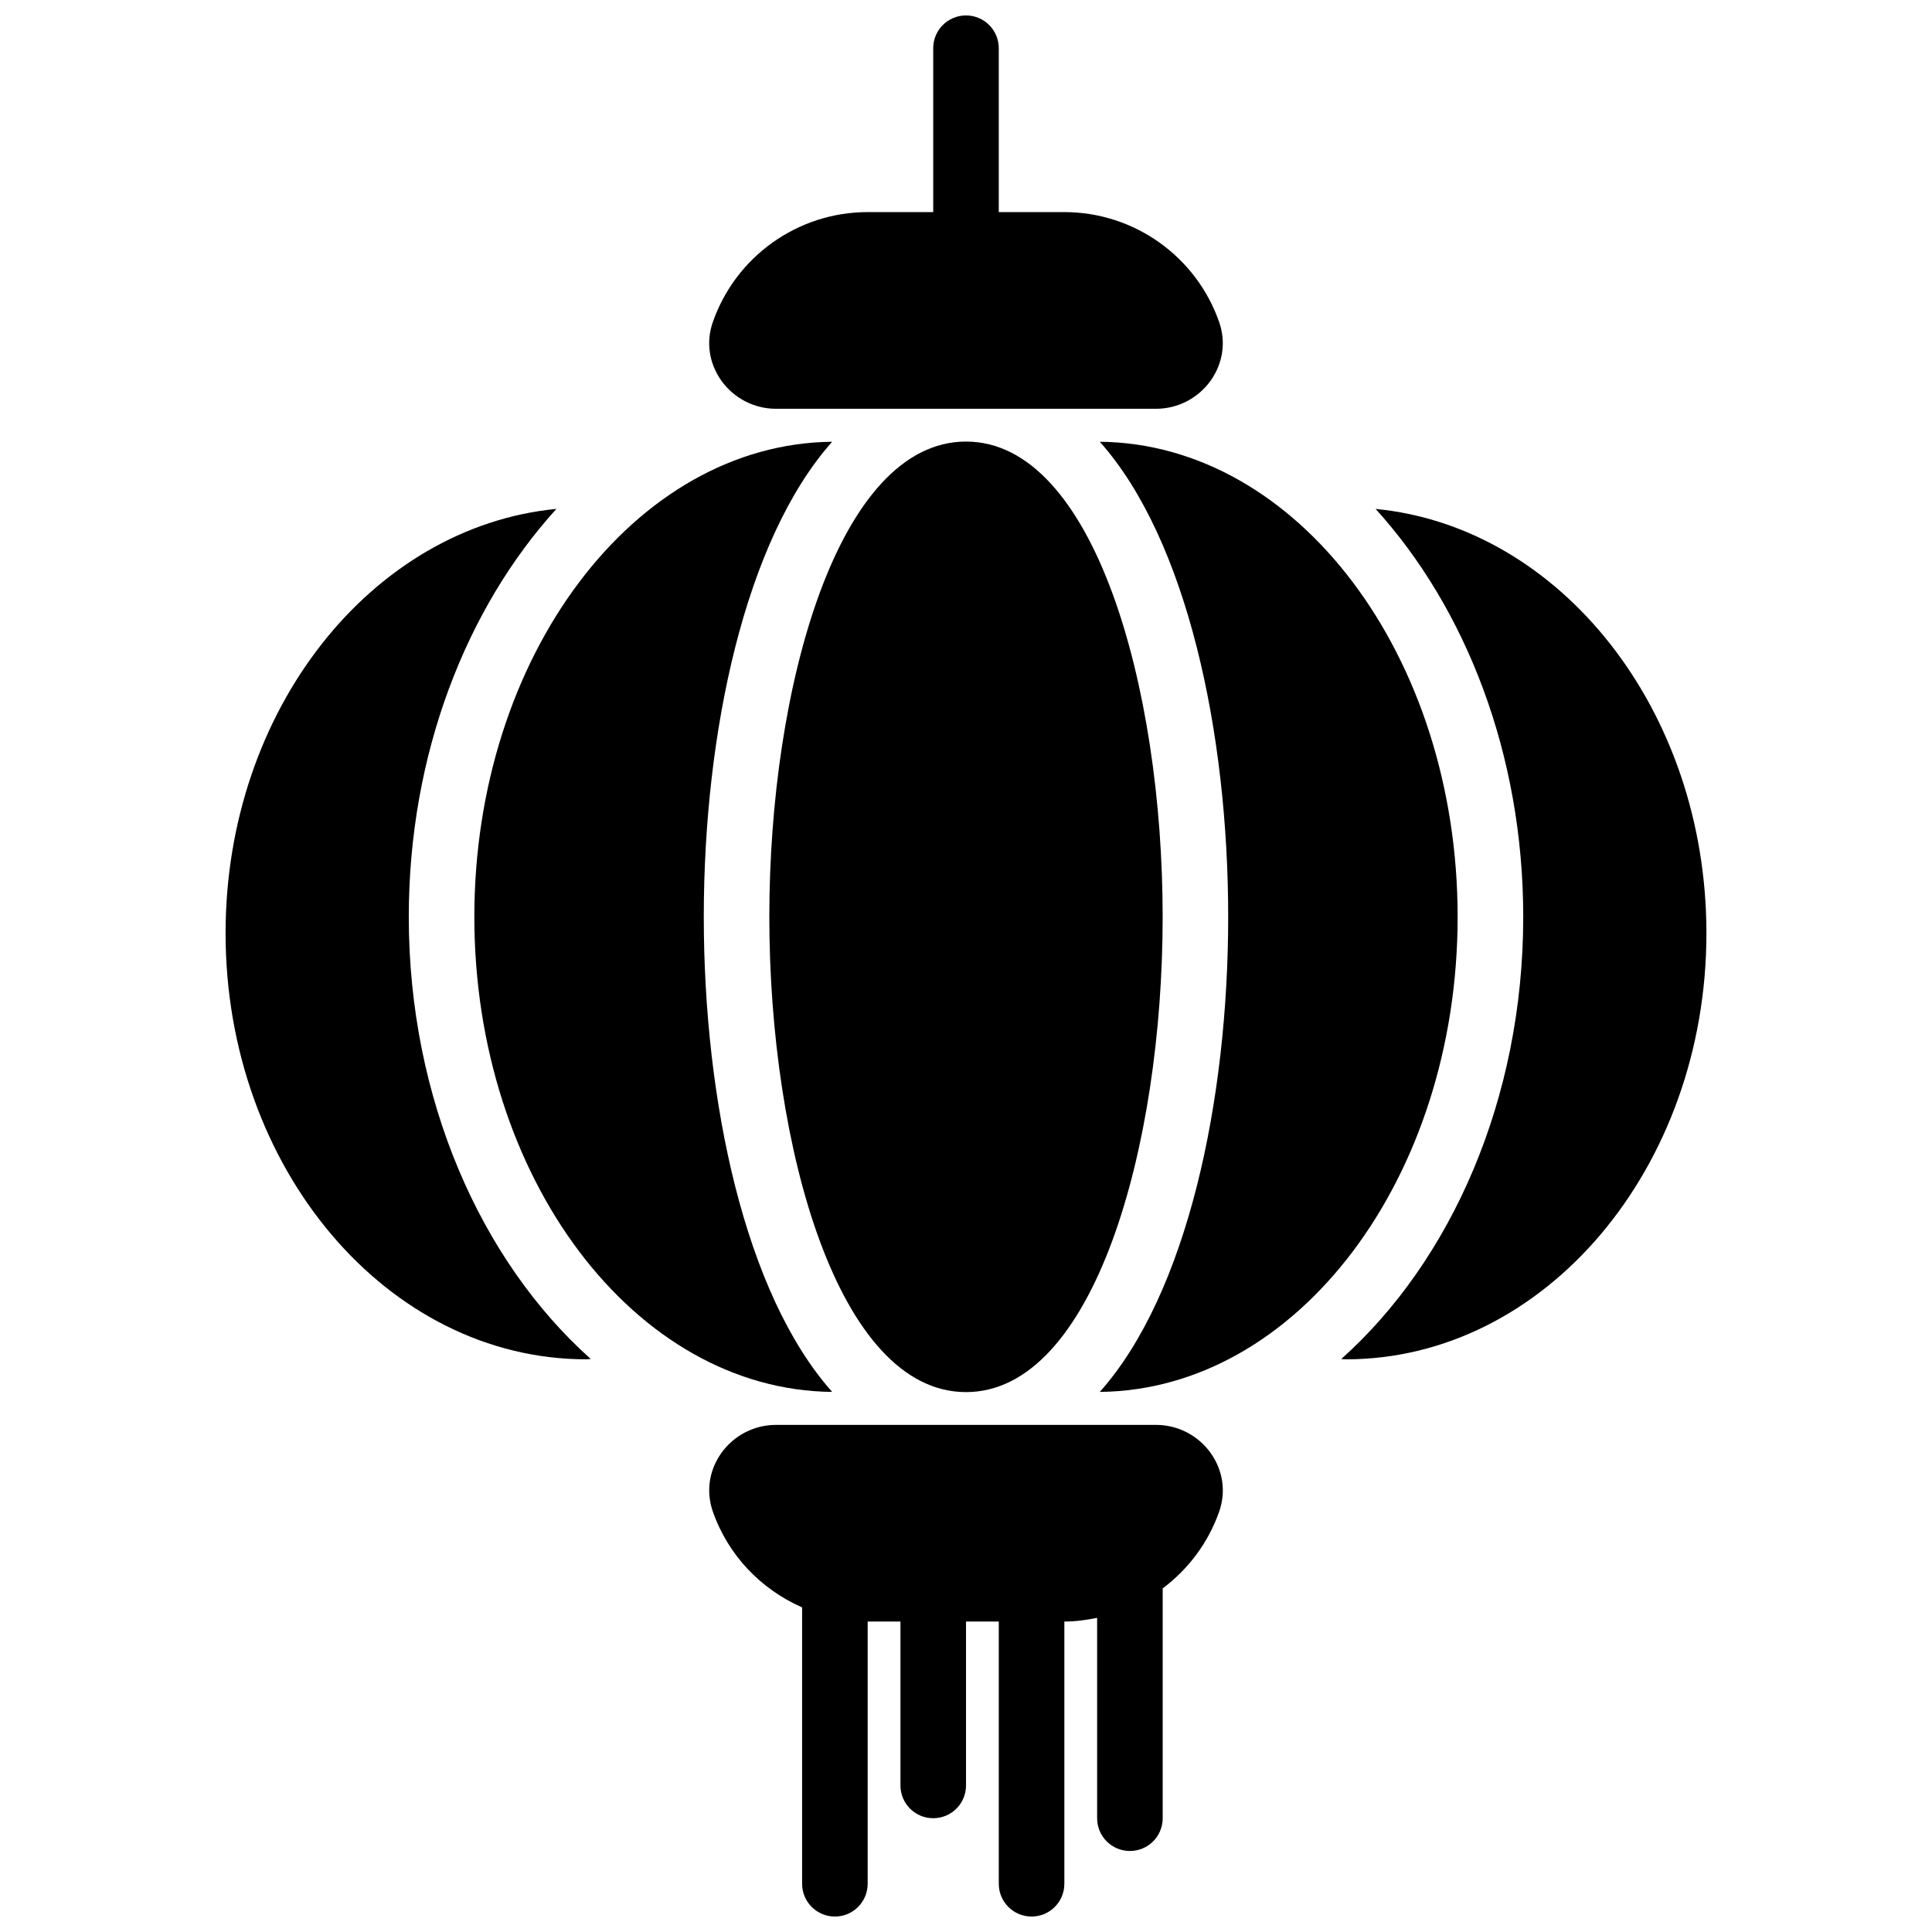
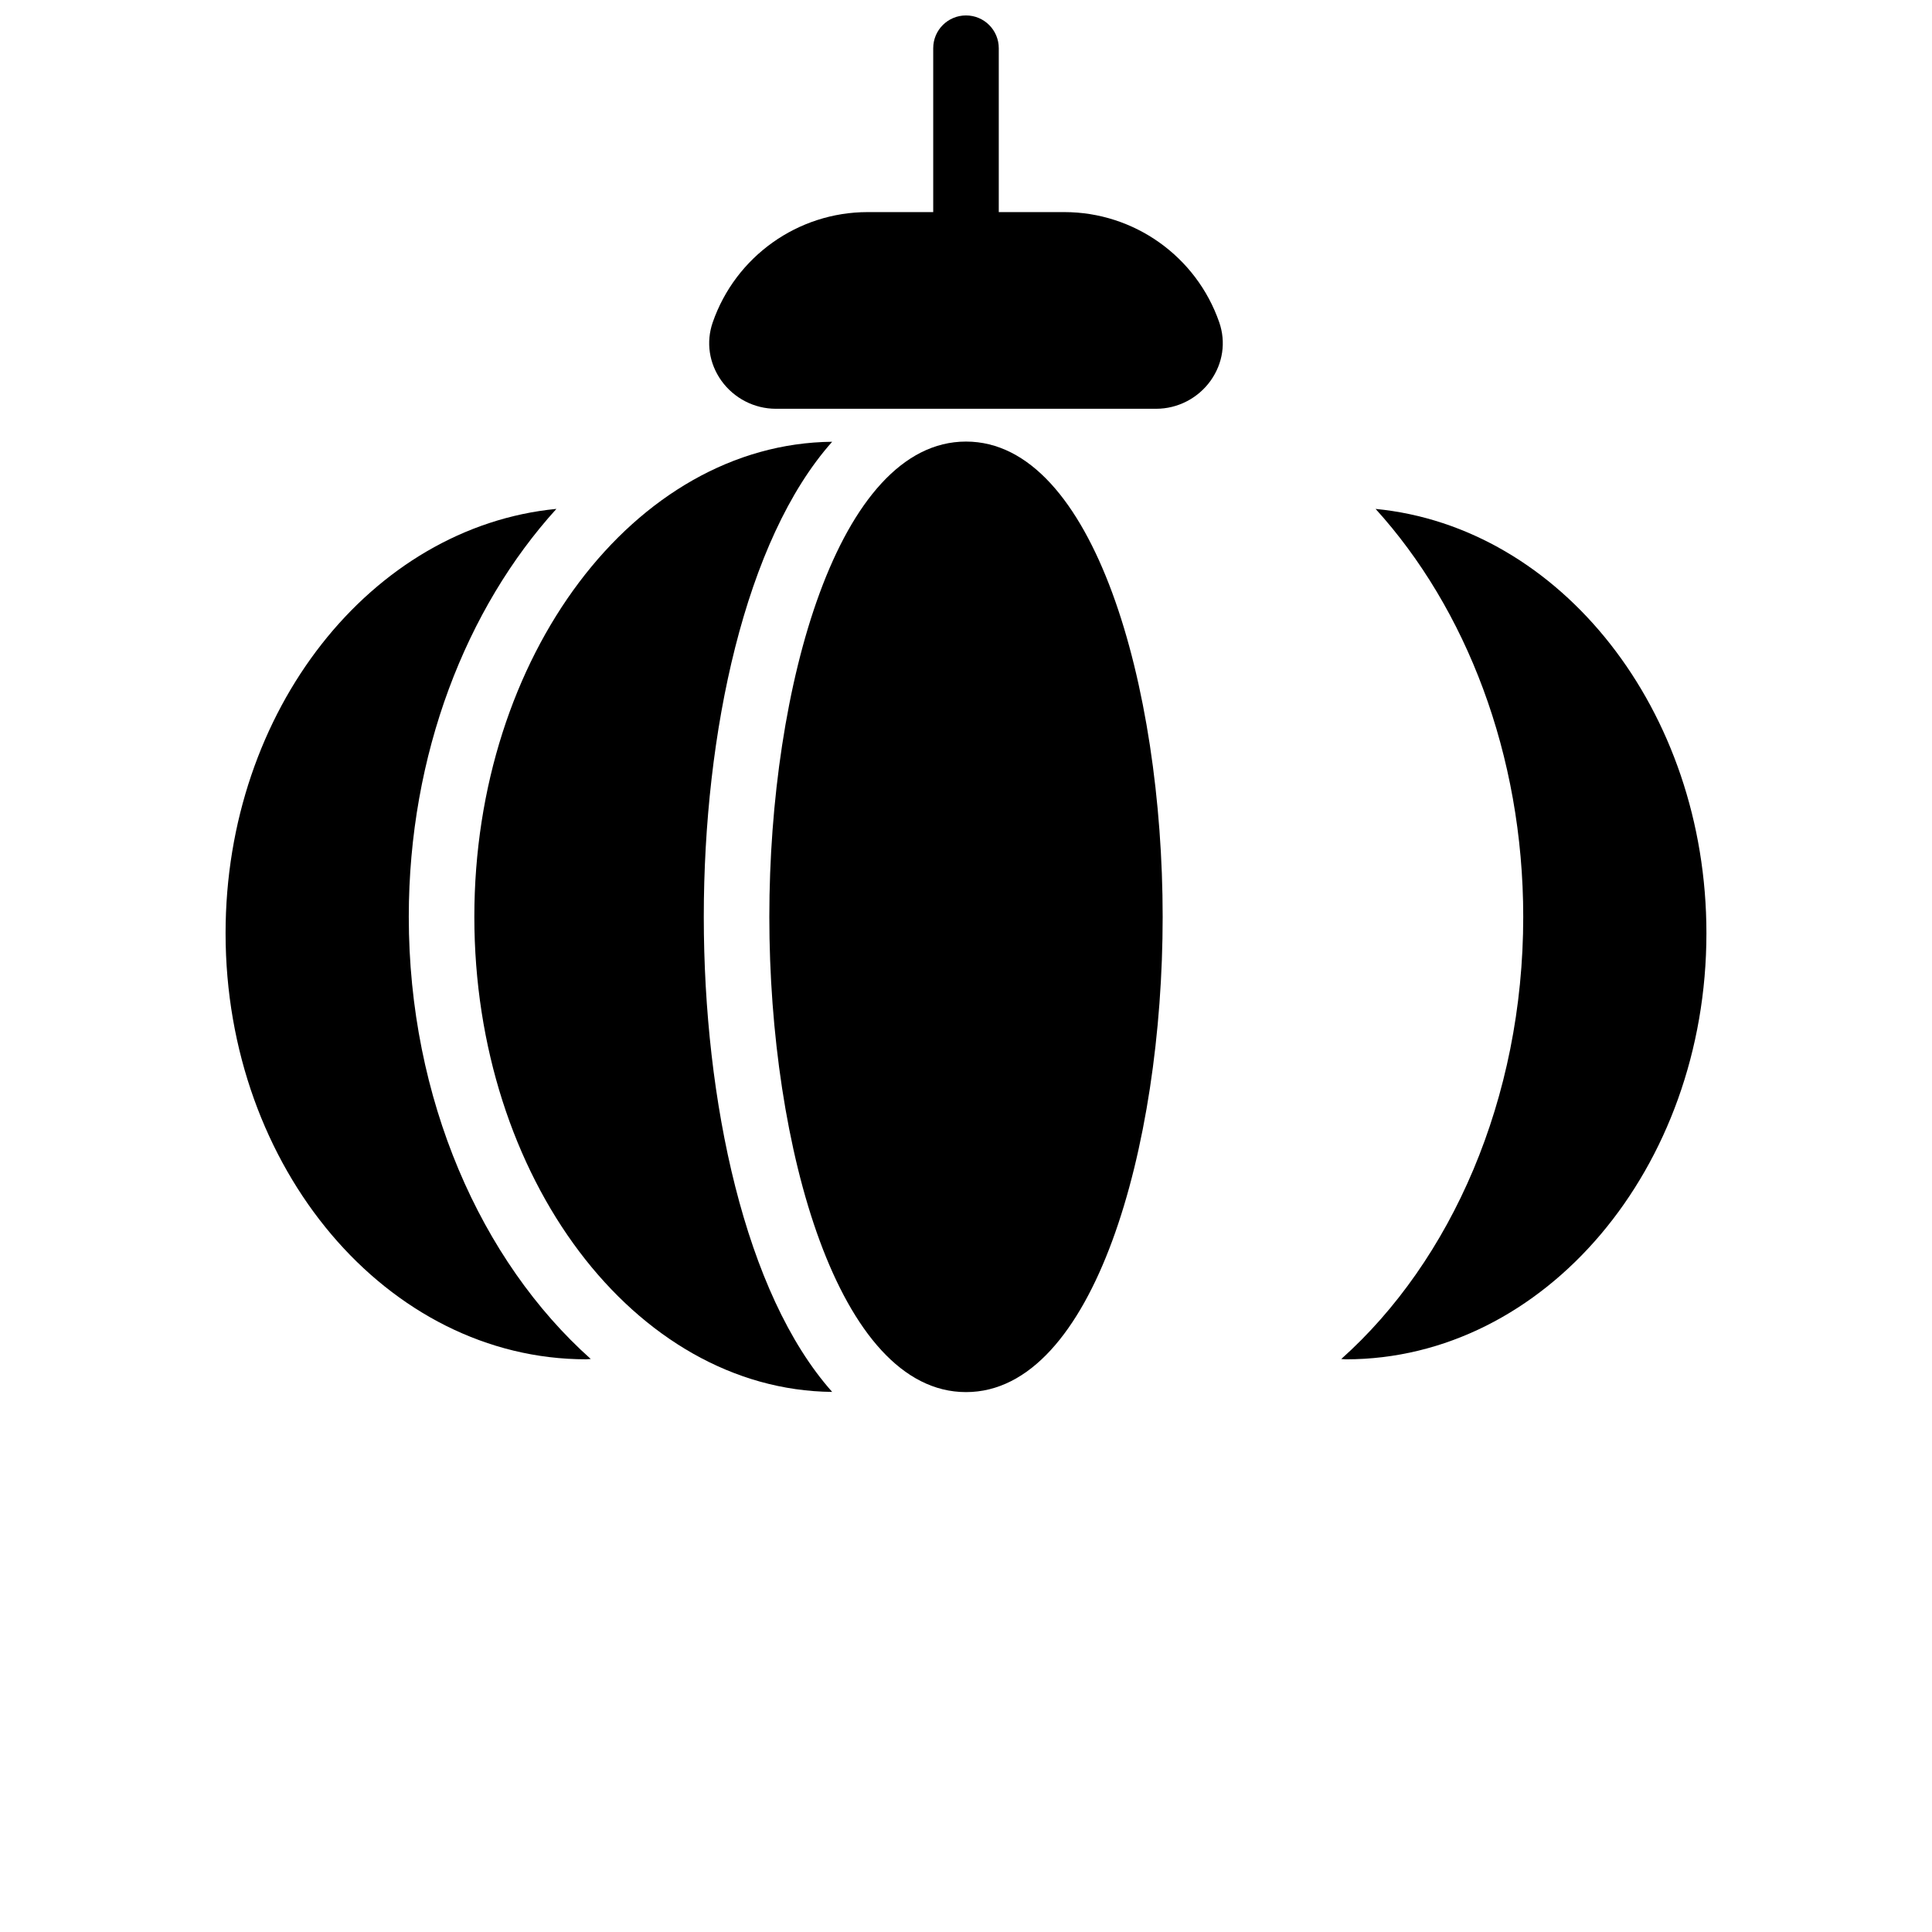
<svg xmlns="http://www.w3.org/2000/svg" width="800px" height="800px" version="1.1" viewBox="144 144 512 512">
  <defs>
    <clipPath id="b">
      <path d="m331 148.09h138v104.91h-138z" />
    </clipPath>
    <clipPath id="a">
-       <path d="m331 521h138v130.9h-138z" />
+       <path d="m331 521h138v130.9h-138" />
    </clipPath>
  </defs>
  <path d="m347.88 386.97c0 61.059 18.262 125.95 52.121 125.95s52.117-64.895 52.117-125.95c0-61.055-18.258-125.95-52.117-125.95s-52.121 64.898-52.121 125.95" fill-rule="evenodd" />
  <g clip-path="url(#b)">
    <path d="m349.61 252.33h100.78c5.719 0 11.109-2.789 14.445-7.453 3.258-4.59 4.094-10.207 2.277-15.465-6.062-17.457-22.559-29.203-41.051-29.203h-17.375v-43.43c0-4.805-3.883-8.688-8.684-8.688-4.805 0-8.688 3.883-8.688 8.688v43.43h-17.375c-18.492 0-34.988 11.746-41.059 29.223-1.809 5.238-0.973 10.855 2.285 15.445 3.336 4.664 8.73 7.453 14.445 7.453" fill-rule="evenodd" />
  </g>
  <g clip-path="url(#a)">
-     <path d="m450.39 521.61h-100.78c-5.715 0-11.109 2.785-14.445 7.453-3.258 4.586-4.094 10.203-2.277 15.461 4.059 11.672 12.82 20.691 23.68 25.449v73.246c0 4.801 3.883 8.684 8.688 8.684 4.801 0 8.684-3.883 8.684-8.684v-69.492h8.688v43.43c0 4.805 3.883 8.688 8.688 8.688s8.688-3.883 8.688-8.688v-43.43h8.684v69.492c0 4.801 3.883 8.684 8.688 8.684 4.805 0 8.688-3.883 8.688-8.684v-69.492c2.969 0 5.856-0.41 8.684-0.98v53.098c0 4.805 3.883 8.688 8.688 8.688 4.805 0 8.688-3.883 8.688-8.688v-60.805c0-0.027-0.02-0.051-0.02-0.078 6.769-5.082 12.109-12.082 15.02-20.457 1.809-5.238 0.973-10.855-2.285-15.441-3.336-4.668-8.727-7.453-14.445-7.453" fill-rule="evenodd" />
-   </g>
-   <path d="m435.46 261.07c23.141 25.996 34.023 77.195 34.023 125.9s-10.883 99.902-34.023 125.9c52.352-0.516 94.828-56.777 94.828-125.9s-42.477-125.39-94.828-125.9" fill-rule="evenodd" />
+     </g>
  <path d="m330.51 386.97c0-48.703 10.883-99.902 34.023-125.9-52.352 0.512-94.828 56.773-94.828 125.9s42.477 125.39 94.828 125.9c-23.141-26-34.023-77.199-34.023-125.9" fill-rule="evenodd" />
  <path d="m291.46 278.86c-49.008 4.758-87.68 53.332-87.68 112.45 0 62.262 42.867 112.92 95.551 112.92 0.398 0 0.824-0.078 1.227-0.086-29.102-25.988-48.227-68.875-48.227-117.18 0-43.059 15.215-81.781 39.129-108.11" fill-rule="evenodd" />
  <path d="m508.54 278.86c23.914 26.328 39.133 65.051 39.133 108.11 0 48.305-19.121 91.191-48.227 117.18 0.398 0.008 0.824 0.086 1.223 0.086 52.684 0 95.551-50.66 95.551-112.92 0-59.121-38.672-107.7-87.68-112.45" fill-rule="evenodd" />
</svg>